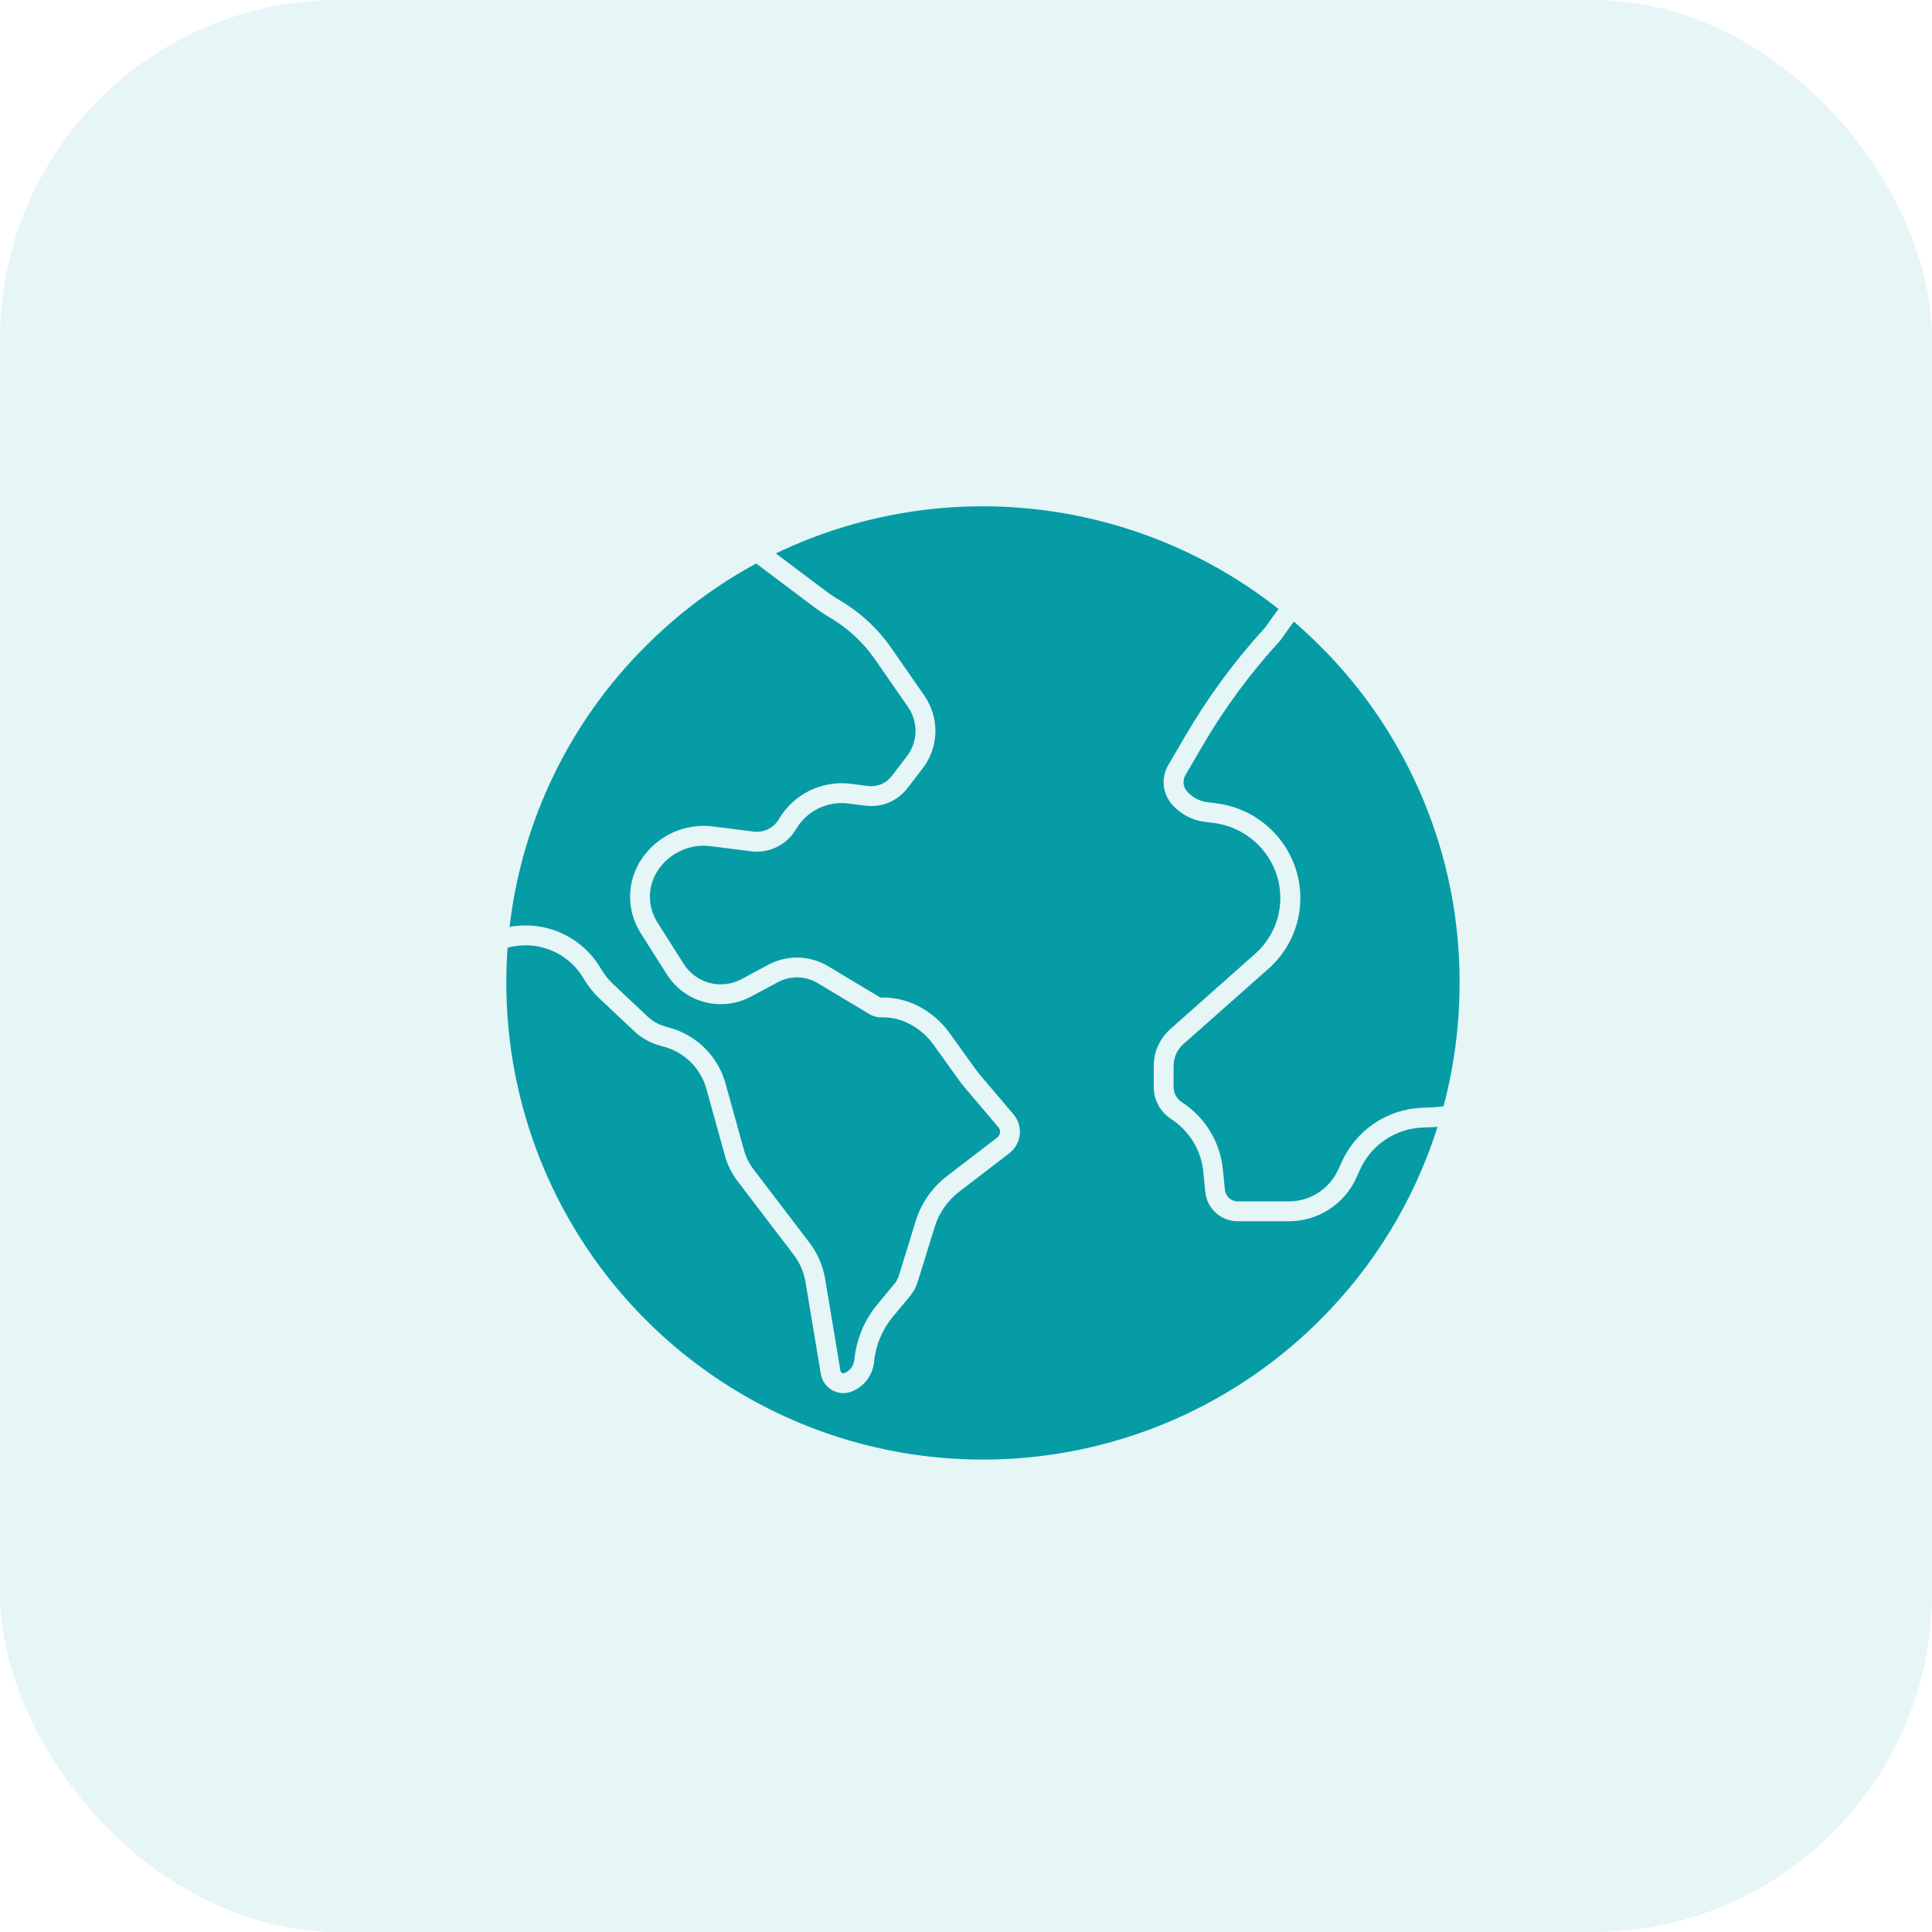
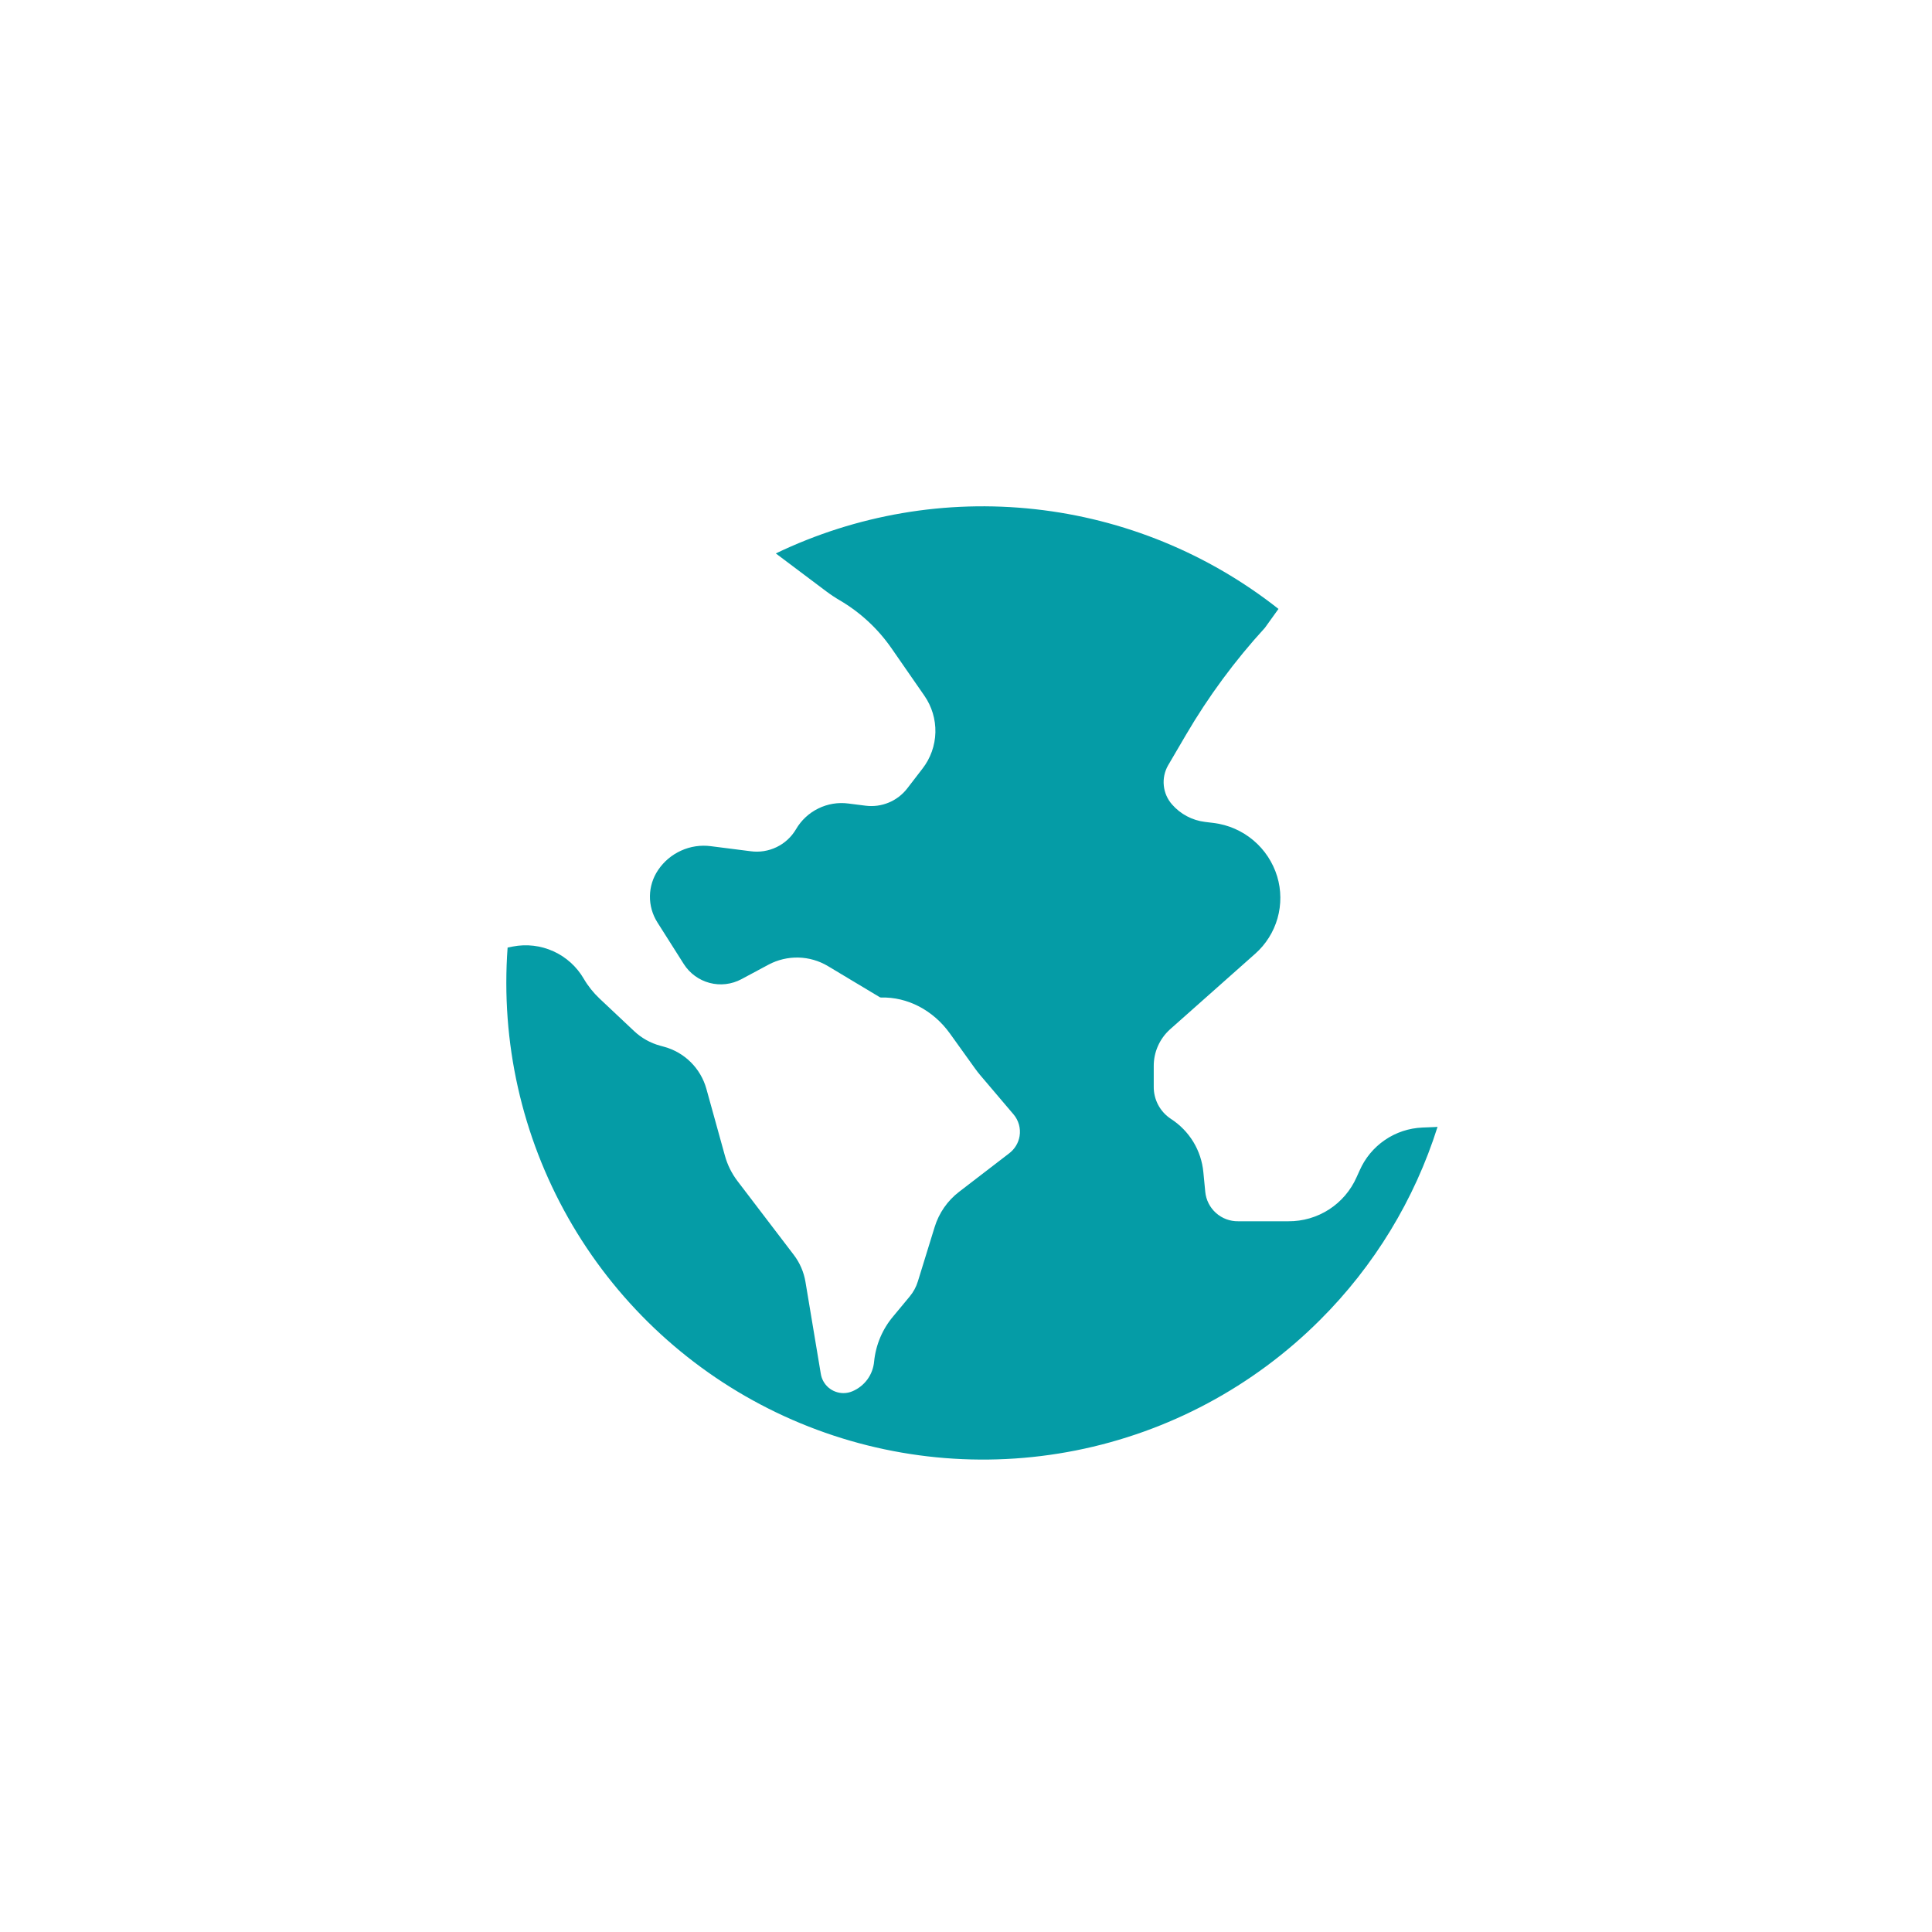
<svg xmlns="http://www.w3.org/2000/svg" width="57" height="57" viewBox="0 0 57 57" fill="none">
-   <rect width="57" height="57" rx="10" fill="#059CA6" fill-opacity="0.1" />
-   <path d="M21.046 24.384L22.218 24.533C22.366 24.554 22.517 24.532 22.651 24.468C22.786 24.404 22.899 24.302 22.976 24.174C23.188 23.809 23.502 23.515 23.881 23.328C24.259 23.142 24.684 23.071 25.102 23.124L25.615 23.19C25.744 23.206 25.875 23.188 25.995 23.138C26.116 23.088 26.221 23.008 26.3 22.905L26.752 22.319C26.913 22.111 27.004 21.857 27.01 21.595C27.017 21.332 26.939 21.073 26.789 20.858L25.815 19.453C25.465 18.95 25.01 18.528 24.481 18.218C24.323 18.125 24.17 18.024 24.024 17.914L22.309 16.625C21.113 17.274 20.018 18.093 19.056 19.056C16.815 21.285 15.397 24.208 15.034 27.348C15.555 27.25 16.094 27.315 16.577 27.536C17.06 27.757 17.462 28.122 17.729 28.58C17.827 28.748 17.948 28.9 18.089 29.033L19.11 29.994C19.257 30.132 19.437 30.233 19.632 30.286L19.751 30.319C20.145 30.427 20.505 30.636 20.795 30.924C21.084 31.213 21.295 31.572 21.405 31.965L21.952 33.94C22.008 34.141 22.101 34.329 22.228 34.495L23.886 36.669C24.121 36.978 24.278 37.341 24.342 37.724L24.793 40.428C24.796 40.453 24.807 40.476 24.826 40.494C24.838 40.505 24.854 40.512 24.871 40.514C24.887 40.517 24.904 40.515 24.919 40.508C24.998 40.475 25.067 40.421 25.117 40.352C25.168 40.283 25.198 40.202 25.206 40.117C25.265 39.505 25.51 38.926 25.907 38.457L26.387 37.879C26.448 37.806 26.493 37.723 26.52 37.633L27.014 36.031C27.177 35.5 27.501 35.033 27.943 34.695L29.411 33.568C29.458 33.534 29.491 33.483 29.503 33.426C29.508 33.396 29.507 33.365 29.499 33.336C29.491 33.307 29.476 33.28 29.456 33.257L28.479 32.107C28.415 32.032 28.354 31.954 28.297 31.875L27.55 30.833C27.171 30.306 26.596 30.001 26.012 30.015C25.885 30.019 25.759 29.986 25.651 29.92L24.123 29.004C23.947 28.899 23.747 28.841 23.542 28.836C23.337 28.831 23.134 28.879 22.953 28.976L22.148 29.407C21.731 29.628 21.245 29.685 20.787 29.565C20.33 29.444 19.934 29.156 19.68 28.757L18.898 27.523C18.691 27.196 18.584 26.814 18.59 26.427C18.595 26.039 18.715 25.661 18.932 25.34C19.161 25 19.48 24.73 19.853 24.561C20.227 24.392 20.64 24.331 21.046 24.384Z" fill="#059CA6" />
  <path d="M41.969 33.266C41.571 33.282 41.186 33.409 40.858 33.634C40.529 33.859 40.271 34.171 40.112 34.536L40.023 34.732C39.851 35.121 39.569 35.451 39.212 35.682C38.854 35.913 38.437 36.034 38.012 36.031H36.532C36.29 36.035 36.056 35.948 35.876 35.787C35.695 35.626 35.582 35.403 35.559 35.162L35.503 34.584C35.473 34.267 35.372 33.961 35.207 33.689C35.041 33.417 34.816 33.186 34.549 33.013C34.39 32.909 34.26 32.767 34.17 32.599C34.081 32.431 34.036 32.244 34.039 32.054V31.461C34.037 31.256 34.078 31.052 34.161 30.865C34.243 30.677 34.365 30.509 34.517 30.371L37.033 28.138C37.348 27.859 37.576 27.496 37.691 27.092C37.805 26.688 37.802 26.26 37.681 25.858C37.554 25.442 37.31 25.071 36.977 24.791C36.644 24.511 36.238 24.334 35.806 24.28L35.551 24.249C35.174 24.203 34.828 24.019 34.579 23.734C34.442 23.579 34.357 23.385 34.336 23.179C34.314 22.974 34.358 22.766 34.459 22.586L34.991 21.678C35.653 20.547 36.433 19.489 37.318 18.523L37.719 17.965C35.648 16.331 33.16 15.312 30.538 15.023C27.917 14.733 25.267 15.185 22.889 16.328L24.375 17.445C24.504 17.542 24.638 17.631 24.777 17.712C25.38 18.066 25.898 18.546 26.297 19.119L27.271 20.524C27.492 20.842 27.606 21.222 27.597 21.609C27.587 21.997 27.454 22.371 27.216 22.677L26.765 23.263C26.622 23.447 26.435 23.59 26.22 23.679C26.006 23.768 25.771 23.8 25.541 23.771L25.028 23.706C24.724 23.666 24.415 23.718 24.14 23.854C23.865 23.989 23.636 24.203 23.482 24.469C23.348 24.696 23.149 24.879 22.911 24.993C22.673 25.108 22.406 25.15 22.145 25.114L20.972 24.965C20.673 24.926 20.369 24.971 20.095 25.096C19.82 25.22 19.585 25.418 19.417 25.668C19.263 25.895 19.179 26.162 19.175 26.436C19.171 26.709 19.247 26.978 19.393 27.21L20.175 28.444C20.35 28.718 20.622 28.916 20.936 28.999C21.25 29.082 21.584 29.043 21.872 28.89L22.676 28.459C22.947 28.315 23.25 28.244 23.556 28.251C23.862 28.258 24.162 28.345 24.425 28.502L25.952 29.418C25.965 29.426 25.981 29.43 25.996 29.43C26.775 29.409 27.534 29.806 28.026 30.492L28.773 31.533C28.821 31.6 28.872 31.665 28.925 31.727L29.902 32.877C29.977 32.965 30.031 33.068 30.062 33.178C30.093 33.289 30.1 33.405 30.081 33.519C30.047 33.724 29.934 33.908 29.767 34.032L28.299 35.16C27.954 35.424 27.701 35.789 27.574 36.204L27.08 37.805C27.03 37.969 26.947 38.121 26.837 38.253L26.357 38.831C26.036 39.209 25.838 39.676 25.789 40.17C25.772 40.361 25.703 40.544 25.59 40.699C25.476 40.853 25.323 40.974 25.146 41.048C25.063 41.083 24.975 41.101 24.885 41.101C24.723 41.101 24.566 41.043 24.442 40.937C24.32 40.831 24.239 40.685 24.215 40.524L23.764 37.821C23.716 37.531 23.598 37.258 23.42 37.024L21.762 34.85C21.59 34.625 21.462 34.369 21.387 34.096L20.84 32.122C20.757 31.826 20.599 31.556 20.381 31.339C20.163 31.122 19.893 30.965 19.596 30.884L19.477 30.851C19.189 30.773 18.925 30.625 18.708 30.42L17.688 29.46C17.506 29.288 17.349 29.092 17.223 28.876C17.016 28.52 16.704 28.237 16.329 28.067C15.954 27.896 15.536 27.847 15.132 27.925L14.976 27.956C14.95 28.302 14.938 28.65 14.938 29C14.938 31.781 15.762 34.5 17.307 36.813C18.853 39.125 21.049 40.928 23.619 41.992C26.188 43.056 29.016 43.335 31.744 42.792C34.471 42.25 36.977 40.91 38.944 38.944C40.542 37.352 41.732 35.397 42.412 33.246C42.38 33.249 42.349 33.251 42.317 33.252L41.969 33.266Z" fill="#059CA6" />
-   <path d="M38.172 18.339L37.784 18.879C37.777 18.889 37.77 18.898 37.762 18.907C36.9 19.846 36.14 20.874 35.496 21.974L34.967 22.88C34.927 22.954 34.911 23.038 34.92 23.122C34.93 23.206 34.965 23.285 35.02 23.348C35.175 23.525 35.39 23.639 35.623 23.668L35.879 23.699C36.424 23.766 36.937 23.99 37.357 24.343C37.776 24.696 38.085 25.163 38.245 25.688C38.399 26.197 38.404 26.74 38.259 27.252C38.114 27.764 37.826 28.224 37.428 28.577L34.906 30.811C34.815 30.893 34.743 30.993 34.695 31.105C34.647 31.218 34.623 31.339 34.625 31.461V32.054C34.622 32.145 34.643 32.236 34.685 32.317C34.728 32.398 34.79 32.467 34.867 32.517C35.207 32.737 35.494 33.031 35.704 33.378C35.914 33.725 36.042 34.115 36.08 34.519L36.139 35.104C36.149 35.2 36.195 35.288 36.268 35.352C36.341 35.415 36.435 35.449 36.531 35.445H38.012C38.323 35.448 38.629 35.36 38.891 35.191C39.153 35.022 39.36 34.781 39.486 34.496L39.575 34.307C39.778 33.842 40.107 33.443 40.525 33.156C40.944 32.868 41.435 32.705 41.942 32.684L42.29 32.668C42.318 32.667 42.346 32.665 42.374 32.662L42.588 32.641C42.904 31.453 43.063 30.229 43.062 29C43.068 27.152 42.706 25.322 41.999 23.616C41.292 21.909 40.254 20.359 38.944 19.056C38.694 18.806 38.437 18.567 38.172 18.339Z" fill="#059CA6" />
</svg>